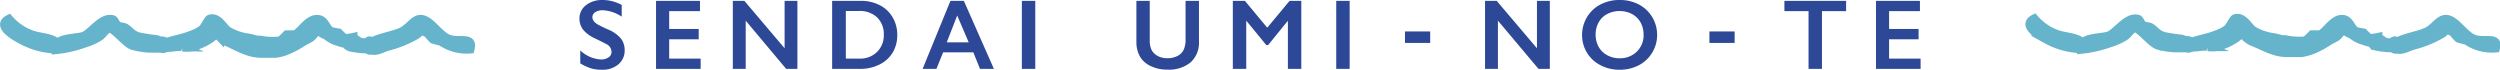
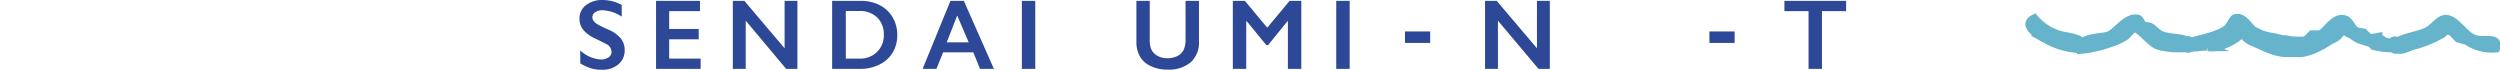
<svg xmlns="http://www.w3.org/2000/svg" width="372.8" height="10.4" viewBox="0 0 372.8 10.4">
  <defs>
    <style>.cls-1{fill:#65b4cb;stroke:#65b4cb;stroke-miterlimit:10;stroke-width:1.23px;}.cls-2{fill:#2c4897;}</style>
  </defs>
  <g id="レイヤー_2" data-name="レイヤー 2">
    <g id="レイアウト">
      <path class="cls-1" d="M368.79,5.73c-1.28-.56-2.46-2.52-3.72-2.85s-1.93,1.24-3.22,1.83-3.3.86-4.33,1.48c-.4-.23-.64-.18-.73.12a3.73,3.73,0,0,1-1.1-.06c-.36-.23-.71-.47-1.05-.73a10.8,10.8,0,0,1-1.27.19,10.17,10.17,0,0,1-.9-.84,10,10,0,0,1-1.21-.25c-.7-.49-.86-1.65-1.85-1.77-1.4-.18-2.36,1.7-3.41,2.29-.41,0-.83,0-1.25,0-.29.31-.61.61-.93.9a9.79,9.79,0,0,1-2.65-.1c0,.08,0,.13,0,.2a16.13,16.13,0,0,0-2.23-.6,7.64,7.64,0,0,1-3-1.06c-.67-.53-1.48-2.15-2.69-1.73-.26.1-.75,1.22-1.09,1.52a5.5,5.5,0,0,1-1.57.83c-1.09.46-2.23.65-3.36,1-.6.21-1-.33-1.24,0a1.75,1.75,0,0,0-.78-.33,24.71,24.71,0,0,1-2.55-.39c-1.05-.36-1.07-.7-1.9-1.28-.32-.21-.84-.15-1.17-.35s-.48-.84-.75-.92c-1.55-.46-3.05,1.78-4.24,2.41-.73.39-3.29.24-4.07,1.14-.61-.87-2.7-.88-3.79-1.3a8,8,0,0,1-3.38-2.33c-2,1,.73,2.58,1.78,3.13a11.37,11.37,0,0,0,5.2,1.43s0,.06,0,.1a18,18,0,0,0,4.36-1,8.71,8.71,0,0,0,2.2-1c.4-.25,1-1.2,1.42-1.22.75,0,2.47,2.29,3.47,2.59a11.85,11.85,0,0,0,2.51.41l1,0h.48a.52.52,0,0,1,.3,0,.6.6,0,0,0,.19.06,1.59,1.59,0,0,0,.3-.06,2.4,2.4,0,0,1,.7-.13c.51,0,1-.14,1.53-.11.15,0,.3,0,.45.06a4.94,4.94,0,0,0,1.33,0,10.27,10.27,0,0,0,2-.78,10.47,10.47,0,0,0,.91-.55,2.74,2.74,0,0,1,.63-.44c.29-.1.49.06.7.28a3.49,3.49,0,0,0,1.26.8c1.59.66,3.13,1.58,4.9,1.57.74,0,1.49,0,2.23,0a7.2,7.2,0,0,0,2.06-.62,14.4,14.4,0,0,0,2.16-1.22,9.56,9.56,0,0,0,1-.53c.36-.27.61-.73,1-1s.26,0,.46.22.66.34.94.54a4.56,4.56,0,0,0,1.2.67l.86.28c.32.11.64.1.86.36a1.15,1.15,0,0,0,.75.37,11.56,11.56,0,0,0,2.35.23l0,0c.1.19.32.26.68.18.69.23,1.73-.42,2.39-.58a16.36,16.36,0,0,0,4-1.6c1.29-.67.23-1.07,1.83-.39a10.58,10.58,0,0,0,.83.93,9.6,9.6,0,0,0,1.2.31,6.71,6.71,0,0,0,4.39,1.17C372.71,5.24,370.39,6.43,368.79,5.73Z" />
-       <path class="cls-1" d="M66.79,5.73c-1.28-.56-2.46-2.52-3.72-2.85s-1.93,1.24-3.22,1.83-3.3.86-4.33,1.48c-.4-.23-.64-.18-.73.12a3.73,3.73,0,0,1-1.1-.06c-.36-.23-.71-.47-1-.73a10.8,10.8,0,0,1-1.27.19,10.17,10.17,0,0,1-.9-.84,10,10,0,0,1-1.21-.25c-.7-.49-.86-1.65-1.85-1.77C46,2.67,45.05,4.55,44,5.14c-.41,0-.83,0-1.25,0-.29.31-.61.61-.93.9A9.79,9.79,0,0,1,39.17,6c0,.08,0,.13,0,.2a16.13,16.13,0,0,0-2.23-.6,7.64,7.64,0,0,1-3-1.06c-.67-.53-1.48-2.15-2.69-1.73-.26.1-.75,1.22-1.09,1.52a5.5,5.5,0,0,1-1.57.83c-1.09.46-2.23.65-3.36,1-.6.21-1-.33-1.24,0a1.75,1.75,0,0,0-.78-.33,24.71,24.71,0,0,1-2.55-.39c-1.05-.36-1.07-.7-1.9-1.28-.32-.21-.84-.15-1.17-.35s-.48-.84-.75-.92c-1.55-.46-3.05,1.78-4.24,2.41-.73.39-3.29.24-4.07,1.14-.61-.87-2.7-.88-3.79-1.3A8,8,0,0,1,1.34,2.8c-2,1,.73,2.58,1.78,3.13a11.37,11.37,0,0,0,5.2,1.43s0,.06,0,.1a18,18,0,0,0,4.36-1,8.71,8.71,0,0,0,2.2-1c.4-.25,1-1.2,1.42-1.22.75,0,2.47,2.29,3.47,2.59a11.85,11.85,0,0,0,2.51.41l1,0h.48a.52.52,0,0,1,.3,0,.6.6,0,0,0,.19.06,1.59,1.59,0,0,0,.3-.06,2.4,2.4,0,0,1,.7-.13c.51,0,1-.14,1.53-.11.15,0,.3,0,.45.06a4.94,4.94,0,0,0,1.33,0,10.27,10.27,0,0,0,2-.78,10.47,10.47,0,0,0,.91-.55,2.74,2.74,0,0,1,.63-.44c.29-.1.49.06.7.28a3.49,3.49,0,0,0,1.26.8C35.6,7.09,37.14,8,38.91,8c.74,0,1.49,0,2.23,0a7.2,7.2,0,0,0,2.06-.62,14.4,14.4,0,0,0,2.16-1.22,9.56,9.56,0,0,0,1-.53c.36-.27.61-.73,1-1s.26,0,.46.22.66.34.94.54A4.56,4.56,0,0,0,50,6.1l.86.28c.32.11.64.1.86.36a1.15,1.15,0,0,0,.75.37,11.56,11.56,0,0,0,2.35.23l0,0c.1.19.32.26.68.18.69.23,1.73-.42,2.39-.58a16.36,16.36,0,0,0,4-1.6c1.29-.67.23-1.07,1.83-.39a10.58,10.58,0,0,0,.83.93,9.6,9.6,0,0,0,1.2.31,6.71,6.71,0,0,0,4.39,1.17C70.71,5.24,68.39,6.43,66.79,5.73Z" />
      <path class="cls-2" d="M89.86,0a5.94,5.94,0,0,1,2.85.74V2.48a5.61,5.61,0,0,0-2.79-.95,2,2,0,0,0-1.16.29.87.87,0,0,0-.42.76c0,.39.26.74.78,1.06a18.63,18.63,0,0,0,1.68.81,4.93,4.93,0,0,1,1.8,1.31,2.79,2.79,0,0,1,.55,1.73,2.67,2.67,0,0,1-.94,2.11,3.66,3.66,0,0,1-2.44.8,5.5,5.5,0,0,1-1.67-.22,7.38,7.38,0,0,1-1.57-.73V7.52a4.91,4.91,0,0,0,3.06,1.35,1.94,1.94,0,0,0,1.16-.32.94.94,0,0,0,.44-.82,1.31,1.31,0,0,0-.76-1.15c-.43-.23-1-.51-1.65-.83A4.93,4.93,0,0,1,87,4.48a2.64,2.64,0,0,1-.59-1.69,2.46,2.46,0,0,1,.95-2A3.87,3.87,0,0,1,89.86,0Z" />
      <path class="cls-2" d="M104.38.13V1.66H99.79V4.32h4.4V5.86h-4.4V8.74h4.69v1.53H97.83V.13Z" />
      <path class="cls-2" d="M111,.13l6,7.07V.13h1.91V10.27h-1.68L111.2,3.08v7.19h-1.92V.13Z" />
      <path class="cls-2" d="M128.38.13a6,6,0,0,1,2.82.65,4.63,4.63,0,0,1,1.91,1.81,5.06,5.06,0,0,1,.69,2.63,5,5,0,0,1-.69,2.63,4.7,4.7,0,0,1-2,1.79,6.37,6.37,0,0,1-2.89.63h-4.13V.13Zm-.2,8.61a3.55,3.55,0,0,0,2.61-1,3.42,3.42,0,0,0,1-2.56,3.42,3.42,0,0,0-1-2.59,3.7,3.7,0,0,0-2.66-.95h-2V8.74Z" />
      <path class="cls-2" d="M143.73.13l4.48,10.14h-2.07l-1-2.47h-4.5l-1,2.47h-2.06L141.73.13Zm-2.55,6.18h3.27l-1.71-4Z" />
      <path class="cls-2" d="M154.38.13V10.27h-2V.13Z" />
      <path class="cls-2" d="M171.45.13V6a3.21,3.21,0,0,0,.27,1.44,2.18,2.18,0,0,0,.89.89,2.9,2.9,0,0,0,1.44.35,3.26,3.26,0,0,0,1.53-.33,2.11,2.11,0,0,0,.92-.9,3.59,3.59,0,0,0,.29-1.58V.13h2v6a4,4,0,0,1-1.22,3.15,5.05,5.05,0,0,1-3.47,1.1,5.59,5.59,0,0,1-2.44-.5A3.59,3.59,0,0,1,170,8.45a4.4,4.4,0,0,1-.54-2.22V.13Z" />
      <path class="cls-2" d="M185.64.13l3.33,4,3.33-4h1.75V10.27h-2V3.15H192L189.1,6.72h-.27L185.9,3.15h-.06v7.12h-2V.13Z" />
      <path class="cls-2" d="M201.26.13V10.27h-2V.13Z" />
      <path class="cls-2" d="M213.27,4.69V6.4h-3.76V4.69Z" />
      <path class="cls-2" d="M223.19.13l6,7.07V.13h1.92V10.27h-1.69l-6.05-7.19v7.19h-1.92V.13Z" />
-       <path class="cls-2" d="M241.52,0a6.08,6.08,0,0,1,2.83.65,5.1,5.1,0,0,1,2.76,4.55,5,5,0,0,1-.73,2.64,5.05,5.05,0,0,1-2,1.89,6.16,6.16,0,0,1-2.87.67,6,6,0,0,1-2.87-.69,5,5,0,0,1-2.72-4.51,5.09,5.09,0,0,1,.72-2.62,5,5,0,0,1,2-1.9A6.06,6.06,0,0,1,241.52,0Zm-3.58,5.2A3.67,3.67,0,0,0,238.4,7a3.18,3.18,0,0,0,1.28,1.24,3.74,3.74,0,0,0,1.84.45,3.55,3.55,0,0,0,2.57-1,3.39,3.39,0,0,0,1-2.53,3.69,3.69,0,0,0-.45-1.82,3.21,3.21,0,0,0-1.28-1.25,3.92,3.92,0,0,0-1.85-.44,3.82,3.82,0,0,0-1.86.45,3,3,0,0,0-1.26,1.24A3.69,3.69,0,0,0,237.94,5.2Z" />
      <path class="cls-2" d="M258.67,4.69V6.4h-3.76V4.69Z" />
      <path class="cls-2" d="M275.29.13V1.66h-3.6v8.61h-2V1.66h-3.6V.13Z" />
-       <path class="cls-2" d="M286.3.13V1.66h-4.6V4.32h4.4V5.86h-4.4V8.74h4.7v1.53h-6.65V.13Z" />
    </g>
  </g>
</svg>